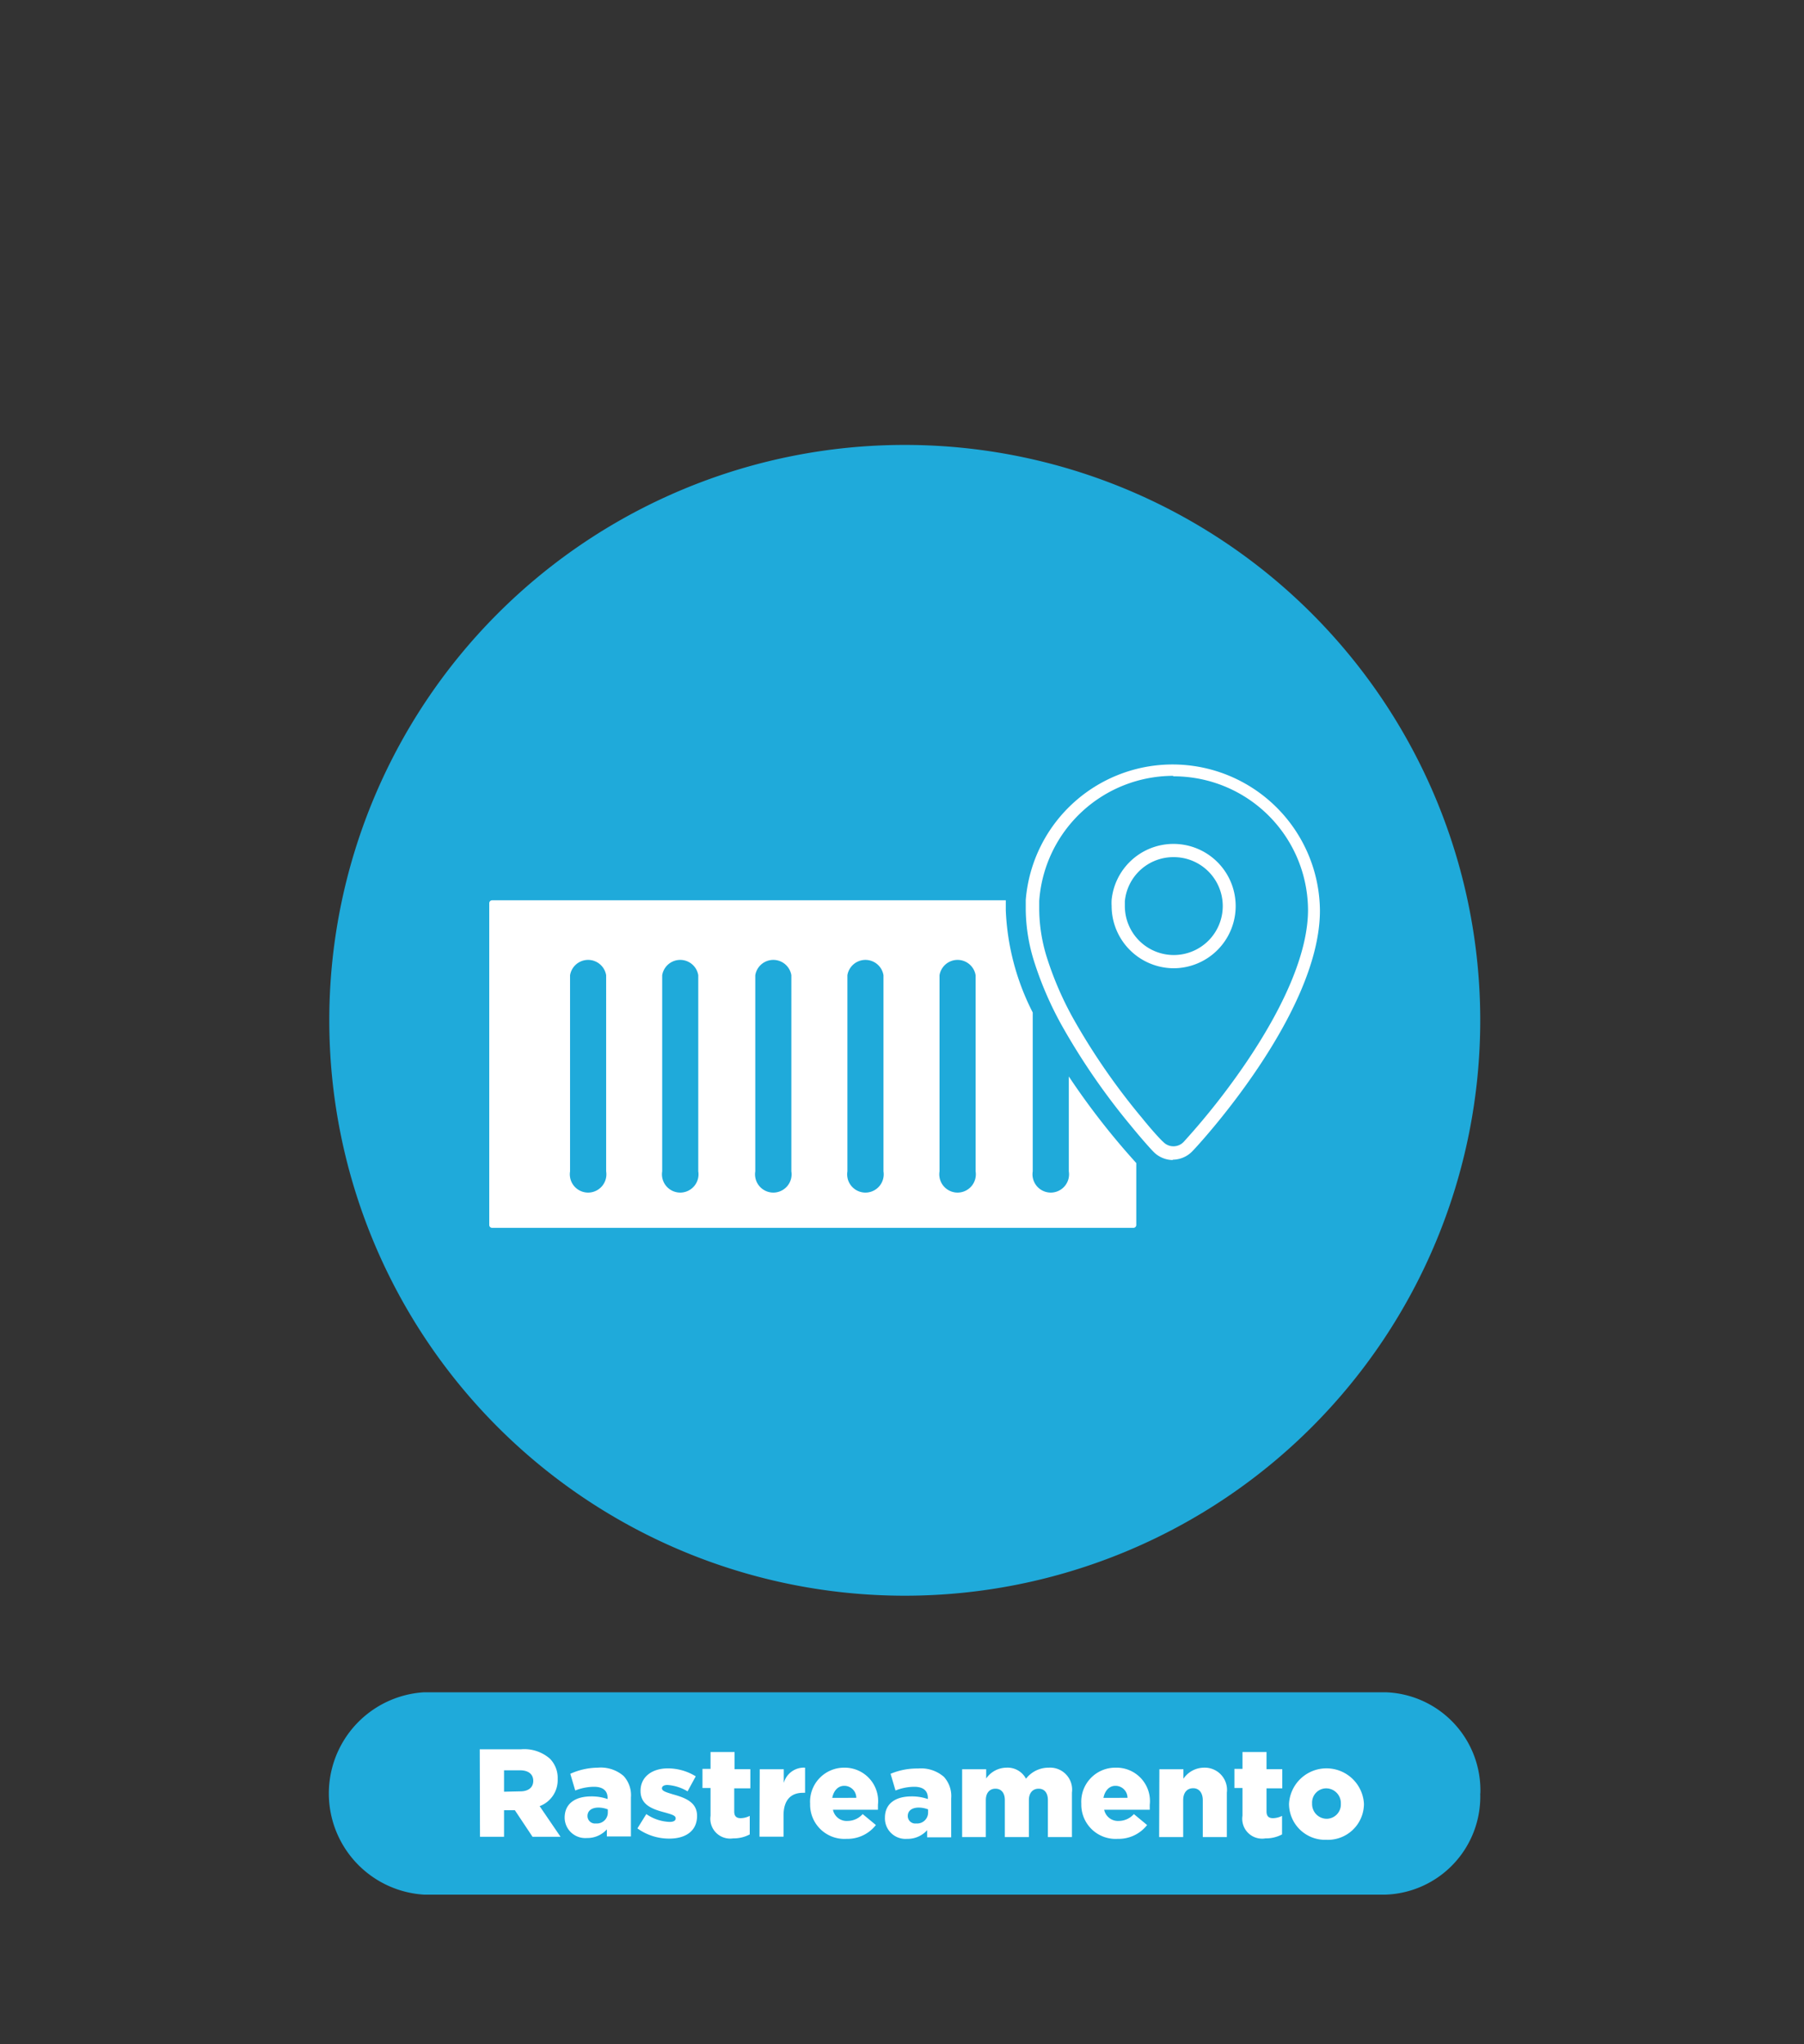
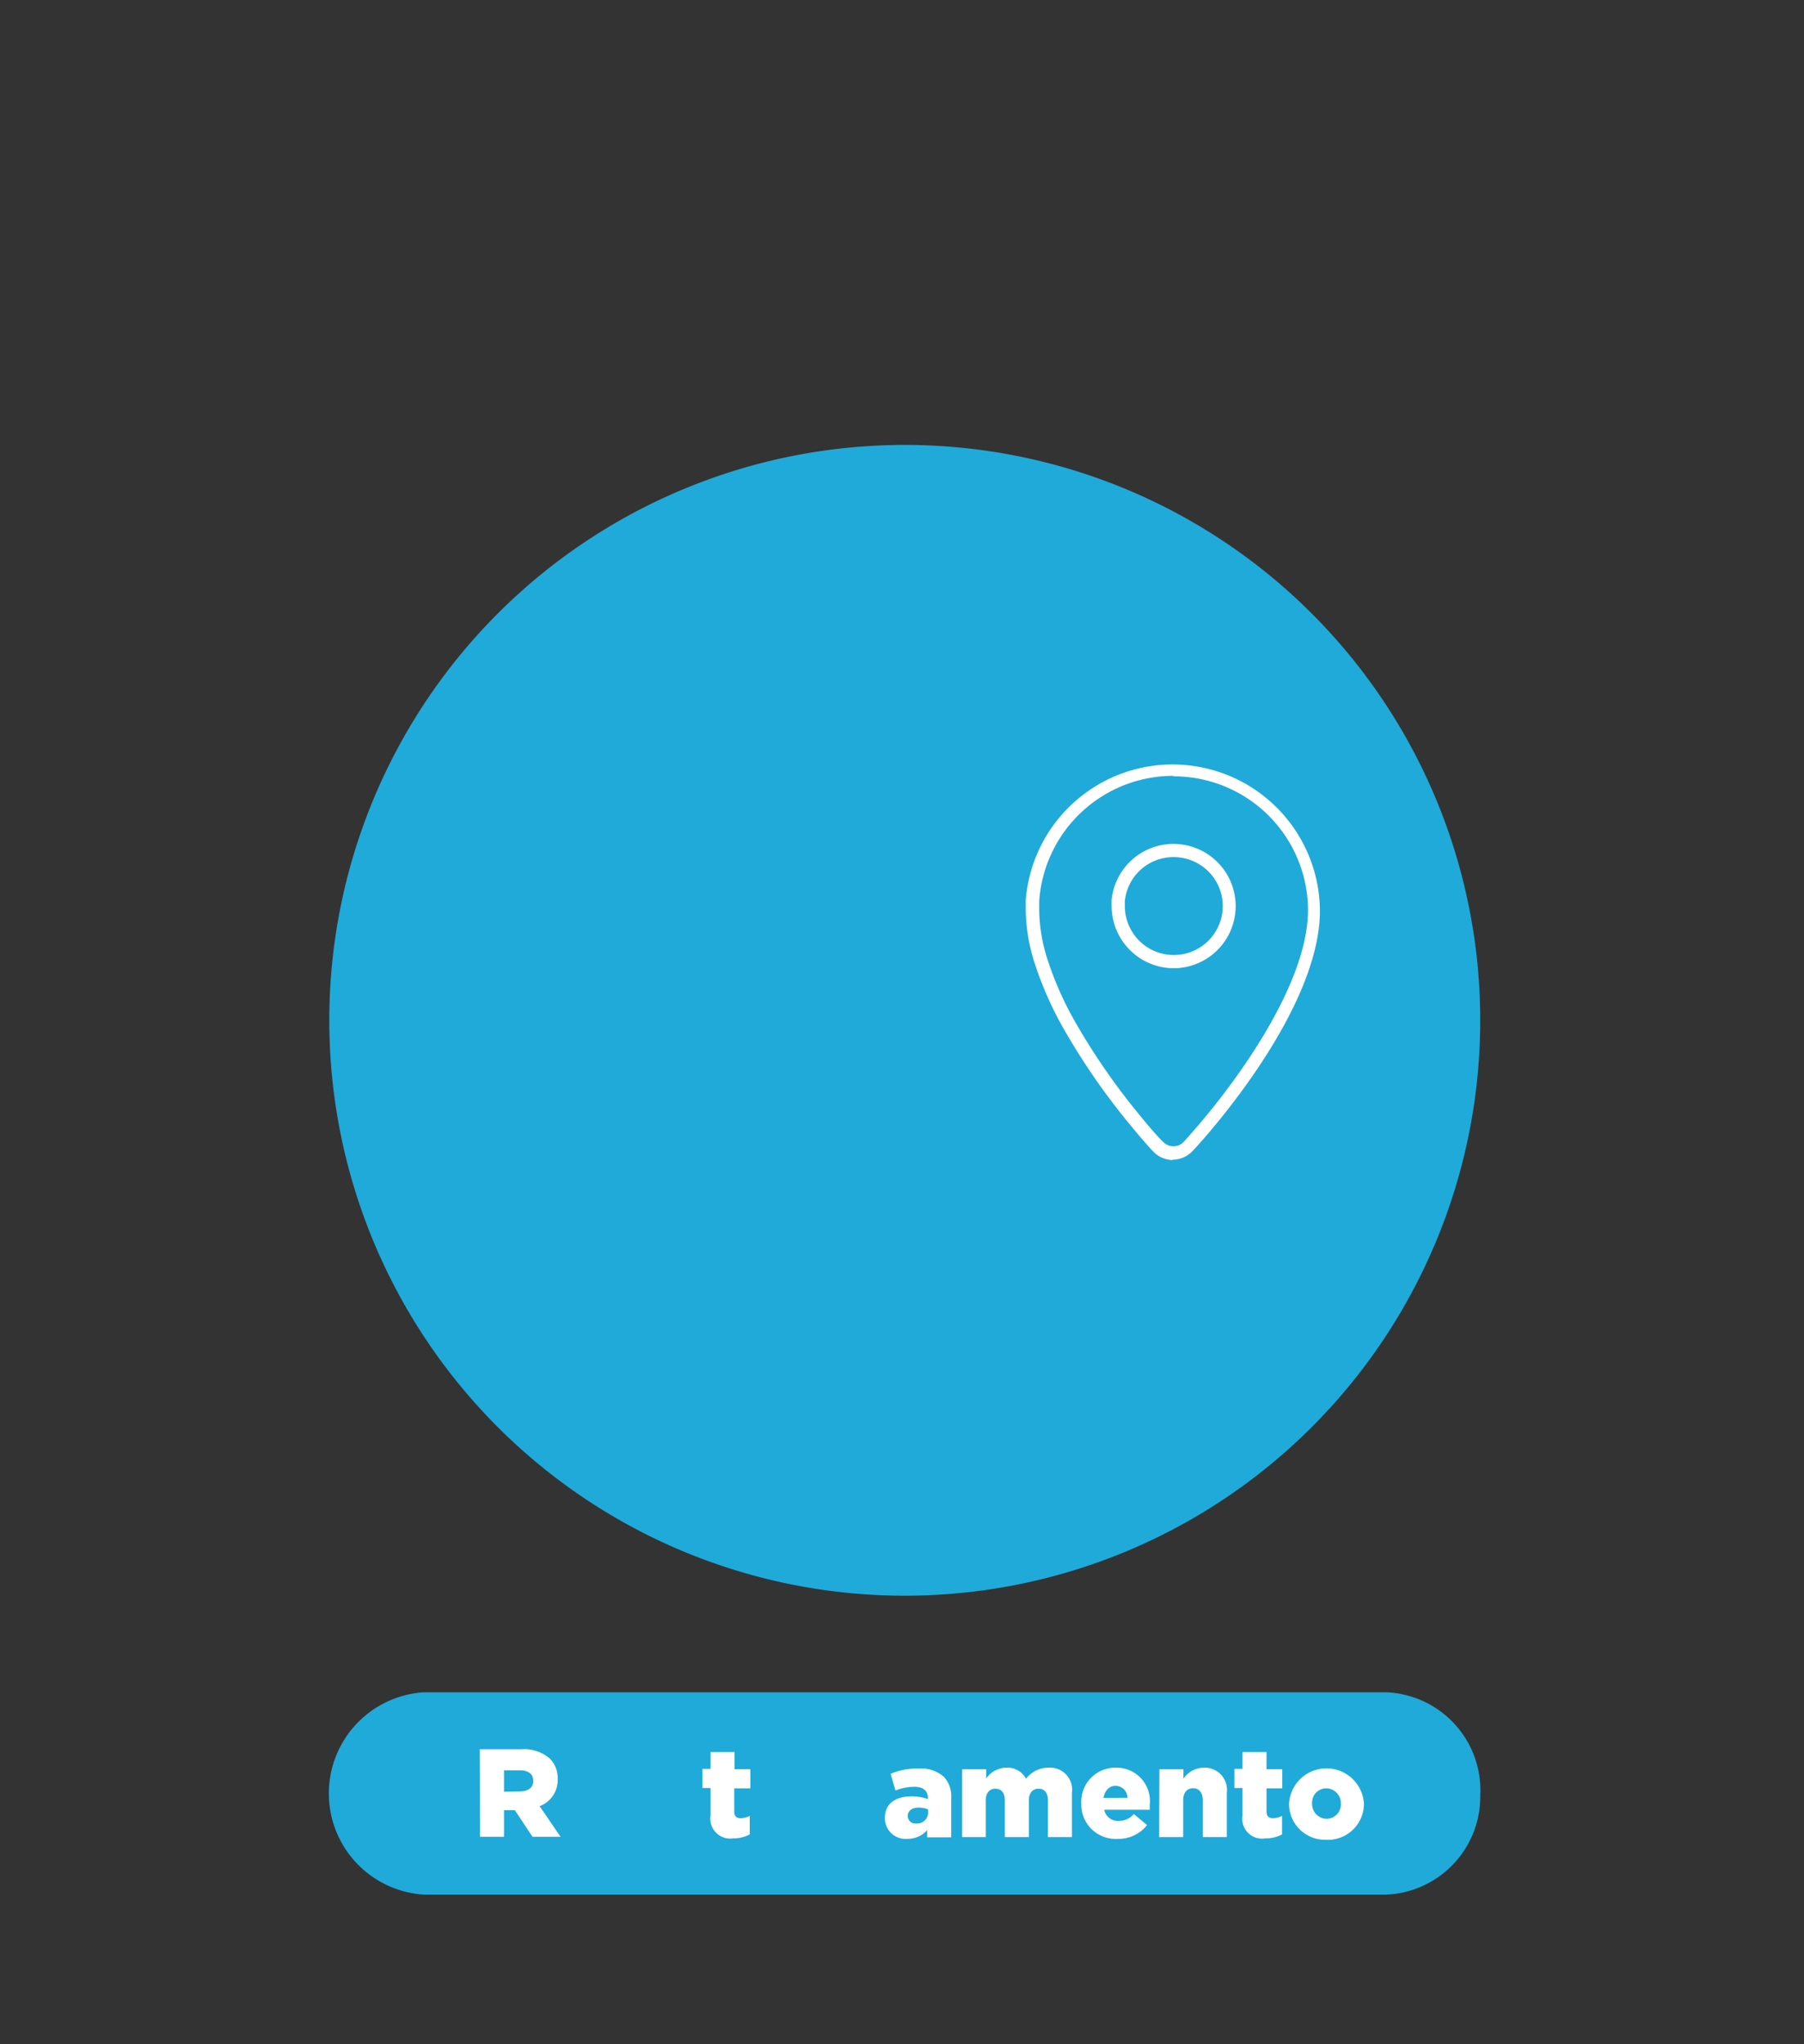
<svg xmlns="http://www.w3.org/2000/svg" id="Icons" viewBox="0 0 150 170">
  <rect x="0" y="0" width="150" height="170" fill="#333333" stroke="none" />
  <defs>
    <style>.cls-1{fill:#1faada;}.cls-2{fill:#fff;}</style>
  </defs>
  <title>icon-label-rastreamento-cartrack</title>
  <path class="cls-1" d="M123.08,149.15a8.16,8.16,0,0,1-7.89,8.41H35.27a8.43,8.43,0,0,1,0-16.83H115.2a8.16,8.16,0,0,1,7.89,8.41" />
  <path class="cls-1" d="M123.08,84.85A47.85,47.85,0,1,1,75.23,37a47.85,47.85,0,0,1,47.85,47.85" />
  <path class="cls-2" d="M39.89,145.47h3.45a3.23,3.23,0,0,1,2.38.78,2.28,2.28,0,0,1,.65,1.7v0a2.31,2.31,0,0,1-1.5,2.25l1.74,2.55H44.28l-1.47-2.21h-.9v2.21h-2Zm3.37,3.5c.68,0,1.08-.33,1.08-.87v0c0-.58-.43-.88-1.1-.88H41.91V149Z" />
-   <path class="cls-2" d="M46.95,151.16v0c0-1.18.89-1.77,2.21-1.77a4,4,0,0,1,1.36.22v-.09c0-.59-.37-.93-1.13-.93a4.27,4.27,0,0,0-1.56.31l-.41-1.39A5.67,5.67,0,0,1,49.7,147a2.9,2.9,0,0,1,2.15.69,2.36,2.36,0,0,1,.61,1.79v3.24h-2v-.59a2.17,2.17,0,0,1-1.67.72A1.71,1.71,0,0,1,46.95,151.16Zm3.59-.43v-.26a2.17,2.17,0,0,0-.78-.15c-.57,0-.91.27-.91.7v0a.62.62,0,0,0,.7.62A.91.91,0,0,0,50.54,150.73Z" />
-   <path class="cls-2" d="M53,152.05l.74-1.19a3.63,3.63,0,0,0,1.93.65c.34,0,.51-.1.51-.3v0c0-.23-.32-.32-.92-.49-1.12-.29-2-.67-2-1.79v0c0-1.2,1-1.87,2.26-1.87a4.42,4.42,0,0,1,2.33.66l-.68,1.25a3.71,3.71,0,0,0-1.67-.53c-.3,0-.46.11-.46.28v0c0,.22.33.32.92.5,1.12.31,2,.7,2,1.79v0c0,1.24-.93,1.89-2.31,1.89A4.51,4.51,0,0,1,53,152.05Z" />
  <path class="cls-2" d="M59.08,151v-2.31h-.67v-1.59h.67V145.7h2v1.43h1.31v1.59H61.05v1.92c0,.4.18.56.54.56a1.74,1.74,0,0,0,.75-.19v1.54a2.82,2.82,0,0,1-1.38.33A1.65,1.65,0,0,1,59.08,151Z" />
-   <path class="cls-2" d="M63.17,147.13h2v1.14A1.73,1.73,0,0,1,66.94,147v2.09h-.17c-1,0-1.62.59-1.62,1.89v1.76h-2Z" />
-   <path class="cls-2" d="M67.36,150v0a2.83,2.83,0,0,1,2.85-3A2.78,2.78,0,0,1,73,150.09c0,.13,0,.27,0,.41H69.26a1.16,1.16,0,0,0,1.22.93,1.69,1.69,0,0,0,1.25-.57l1.1.91a3,3,0,0,1-2.44,1.15A2.85,2.85,0,0,1,67.36,150Zm3.84-.49a1,1,0,0,0-1-1c-.52,0-.88.4-1,1Z" />
  <path class="cls-2" d="M73.58,151.16v0c0-1.18.89-1.77,2.21-1.77a4,4,0,0,1,1.36.22v-.09c0-.59-.37-.93-1.13-.93a4.27,4.27,0,0,0-1.56.31l-.41-1.39a5.67,5.67,0,0,1,2.28-.44,2.9,2.9,0,0,1,2.15.69,2.36,2.36,0,0,1,.61,1.79v3.24h-2v-.59a2.17,2.17,0,0,1-1.67.72A1.71,1.71,0,0,1,73.58,151.16Zm3.59-.43v-.26a2.18,2.18,0,0,0-.78-.15c-.57,0-.91.27-.91.7v0a.62.62,0,0,0,.7.62A.91.91,0,0,0,77.17,150.73Z" />
  <path class="cls-2" d="M80,147.13h2v.77a2.07,2.07,0,0,1,1.68-.9,1.73,1.73,0,0,1,1.63.92,2.37,2.37,0,0,1,1.89-.92,1.83,1.83,0,0,1,1.93,2.07v3.7h-2v-3.07c0-.62-.3-.95-.77-.95s-.81.33-.81.95v3.07h-2v-3.07c0-.62-.31-.95-.78-.95s-.8.33-.8.95v3.07H80Z" />
  <path class="cls-2" d="M89.91,150v0a2.83,2.83,0,0,1,2.85-3,2.78,2.78,0,0,1,2.84,3.09c0,.13,0,.27,0,.41H91.81a1.17,1.17,0,0,0,1.22.93,1.69,1.69,0,0,0,1.25-.57l1.1.91a3,3,0,0,1-2.44,1.15A2.85,2.85,0,0,1,89.91,150Zm3.84-.49a1,1,0,0,0-1-1c-.52,0-.88.4-1,1Z" />
  <path class="cls-2" d="M96.4,147.13h2v.79a2.09,2.09,0,0,1,1.69-.92,1.85,1.85,0,0,1,1.92,2.08v3.69h-2v-3.06c0-.63-.32-1-.8-1s-.83.33-.83,1v3.06h-2Z" />
  <path class="cls-2" d="M103.31,151v-2.31h-.67v-1.59h.67V145.7h2v1.43h1.31v1.59h-1.31v1.92c0,.4.18.56.54.56a1.73,1.73,0,0,0,.75-.19v1.54a2.82,2.82,0,0,1-1.38.33A1.65,1.65,0,0,1,103.31,151Z" />
  <path class="cls-2" d="M107.18,150v0a3.12,3.12,0,0,1,6.23,0v0a3,3,0,0,1-3.13,3A3,3,0,0,1,107.18,150Zm4.31,0v0a1.23,1.23,0,0,0-1.21-1.28,1.18,1.18,0,0,0-1.18,1.26v0a1.22,1.22,0,0,0,1.2,1.27A1.19,1.19,0,0,0,111.49,150Z" />
-   <path class="cls-2" d="M81.12,97.41a1.52,1.52,0,1,1-3,0V81.1a1.52,1.52,0,0,1,3,0Zm-7.66,0a1.52,1.52,0,1,1-3,0V81.1a1.52,1.52,0,0,1,3,0Zm-7.66,0a1.52,1.52,0,1,1-3,0V81.1a1.52,1.52,0,0,1,3,0Zm-7.74,0a1.52,1.52,0,1,1-3,0V81.1a1.52,1.52,0,0,1,3,0Zm-7.66,0a1.52,1.52,0,1,1-3,0V81.1a1.52,1.52,0,0,1,3,0Zm38.47,0a1.52,1.52,0,1,1-3,0V84.2a20.49,20.49,0,0,1-2.24-8.49c0-.28,0-.56,0-.84H40.91a.24.24,0,0,0-.23.23v26.78a.24.24,0,0,0,.23.23H94.25a.24.24,0,0,0,.23-.23V96.72a61.06,61.06,0,0,1-5.61-7.2Z" />
  <path class="cls-2" d="M97.53,71.28a4.05,4.05,0,0,0-4,3.66c0,.14,0,.28,0,.41a4.07,4.07,0,1,0,4.07-4.07m0,9.24a5.18,5.18,0,0,1-5.17-5.17,4.61,4.61,0,0,1,0-.52,5.17,5.17,0,1,1,5.14,5.69m0-16A11.18,11.18,0,0,0,86.41,74.92V75c0,.24,0,.47,0,.7a13.74,13.74,0,0,0,.66,4,27.51,27.51,0,0,0,2.31,5.25,55.06,55.06,0,0,0,5.56,8c1,1.24,1.74,2,1.77,2a1.17,1.17,0,0,0,1.72,0,59.51,59.51,0,0,0,5.33-6.8c3.25-4.85,5-9.16,5-12.48A11.17,11.17,0,0,0,97.53,64.56m0,31.91a2.28,2.28,0,0,1-1.66-.73c-.08-.08-.79-.84-1.81-2.09a56,56,0,0,1-5.67-8.19A28.83,28.83,0,0,1,86,80a14.84,14.84,0,0,1-.71-4.28c0-.27,0-.53,0-.78v-.1a12.25,12.25,0,0,1,24.46.88c0,8.6-10.16,19.57-10.59,20a2.28,2.28,0,0,1-1.66.72" />
</svg>